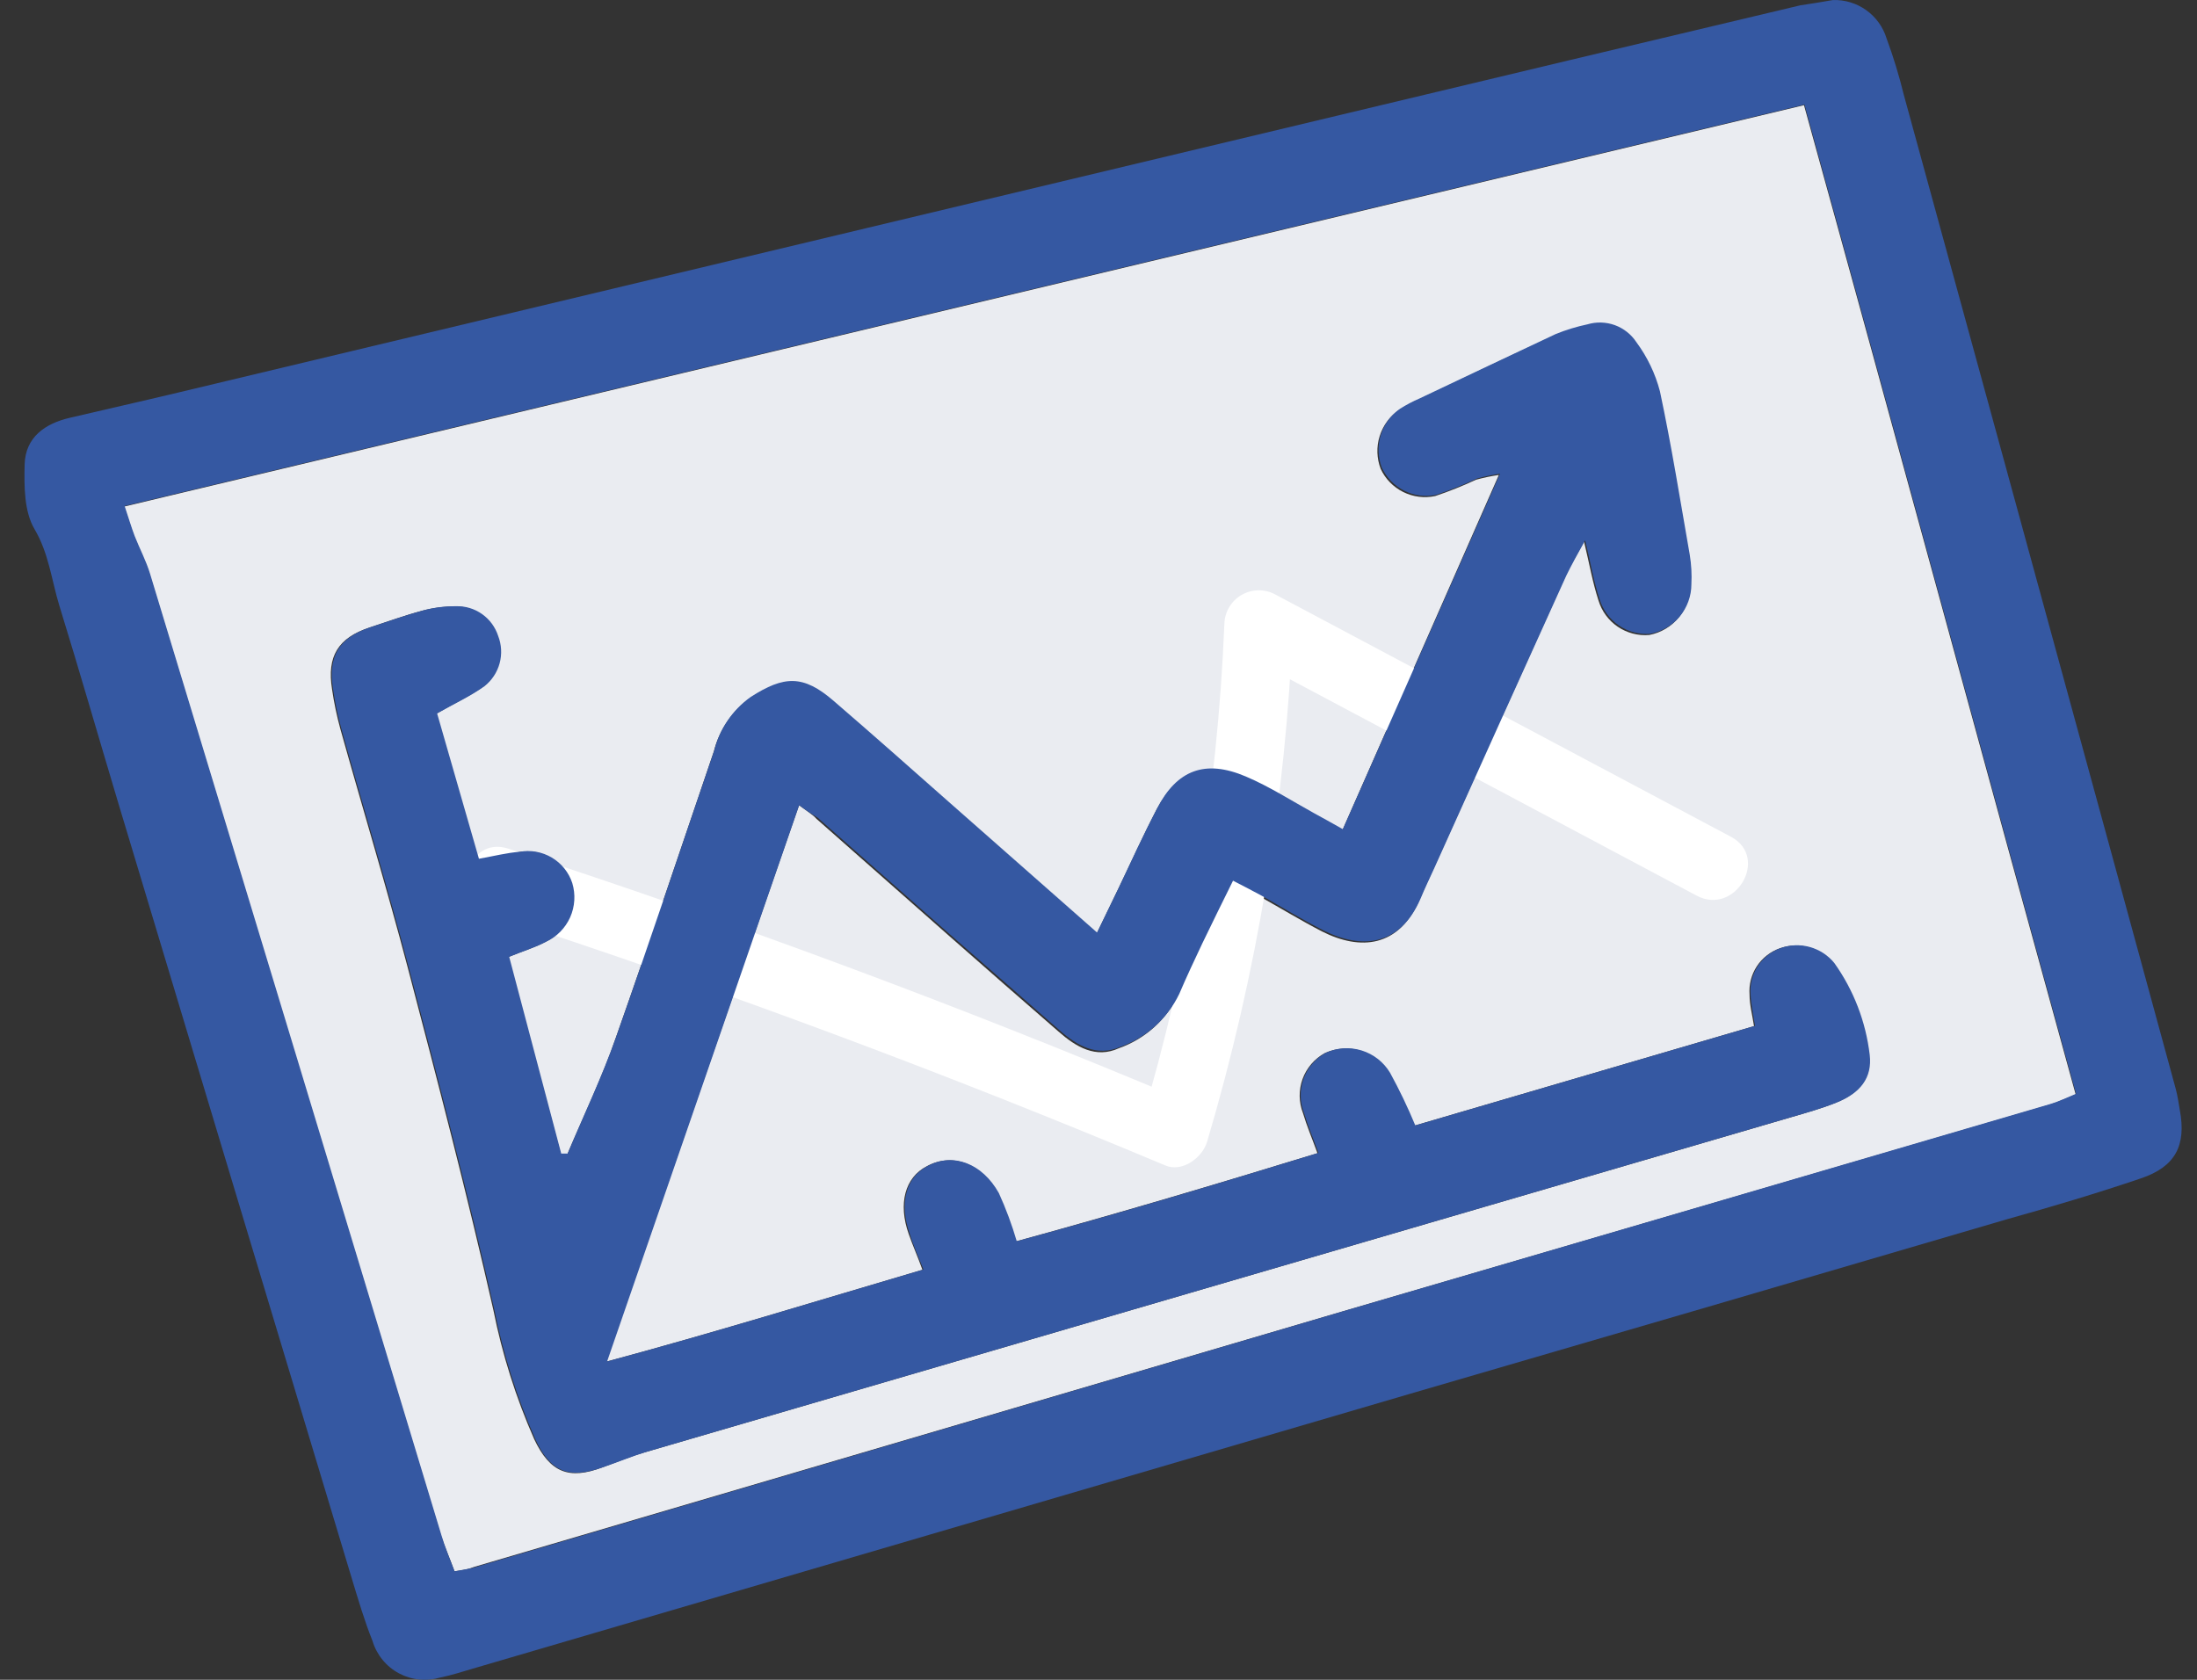
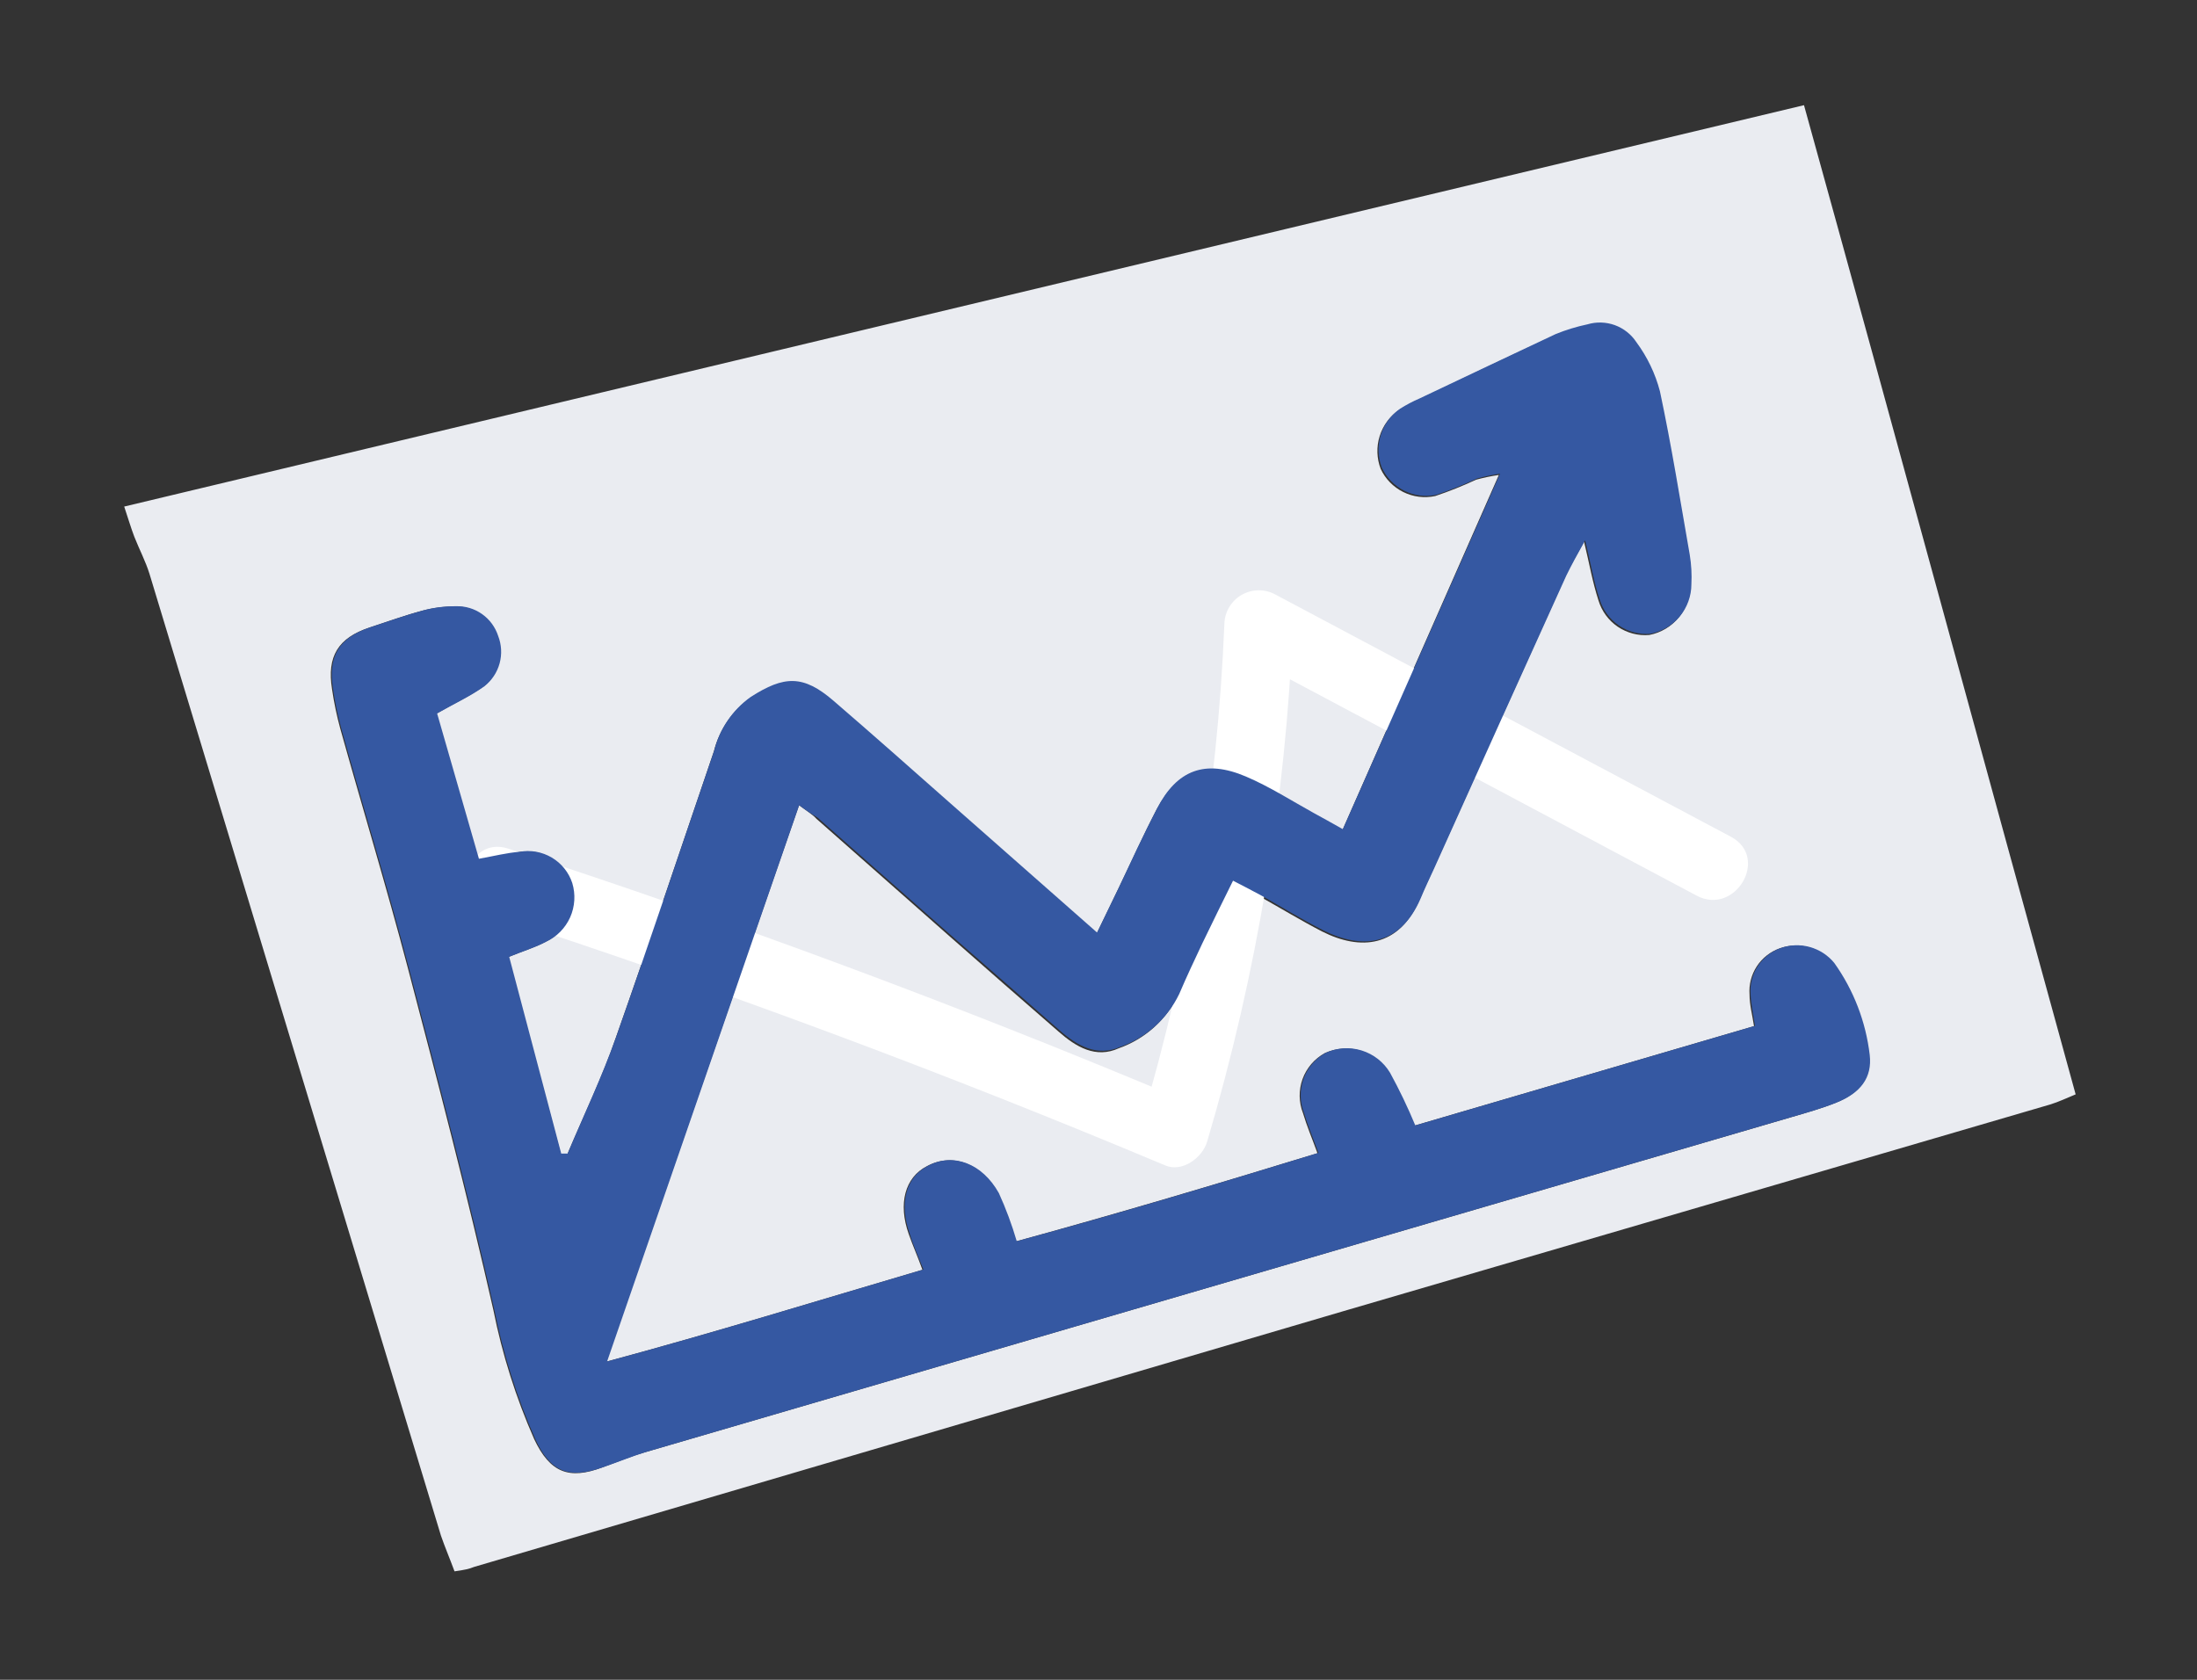
<svg xmlns="http://www.w3.org/2000/svg" width="51" height="39" viewBox="0 0 51 39" fill="none">
  <rect x="0" y="0" width="51" height="39" fill="#333333" stroke="none" />
  <path d="M10.551 36.482C10.434 36.165 10.326 35.916 10.235 35.65C7.981 28.211 5.727 20.769 3.471 13.326C3.379 13.028 3.231 12.75 3.117 12.459C3.041 12.26 2.981 12.055 2.883 11.761L41.877 2.442C43.993 10.078 46.058 17.705 48.183 25.408C47.98 25.49 47.787 25.585 47.585 25.645L31.183 30.442L11.003 36.38C10.896 36.425 10.782 36.45 10.551 36.482ZM18.548 18.695C18.734 18.834 18.864 18.91 18.953 19.011L22.042 21.737C22.88 22.477 23.721 23.21 24.572 23.95C24.979 24.308 25.438 24.583 25.975 24.336C26.577 24.123 27.071 23.681 27.348 23.106C27.515 22.711 27.699 22.325 27.882 21.936C28.113 21.456 28.35 20.988 28.597 20.475C28.869 20.617 29.071 20.719 29.27 20.829C29.745 21.095 30.219 21.383 30.69 21.626C31.582 22.078 32.474 21.996 32.951 20.889C33.052 20.652 33.163 20.422 33.267 20.188C34.29 17.923 35.311 15.659 36.331 13.395C36.445 13.142 36.594 12.902 36.771 12.573C36.9 13.111 36.97 13.522 37.106 13.939C37.181 14.189 37.339 14.405 37.554 14.551C37.77 14.697 38.029 14.765 38.288 14.742C38.555 14.69 38.795 14.548 38.968 14.338C39.141 14.129 39.236 13.866 39.237 13.595C39.248 13.365 39.236 13.135 39.199 12.908C38.978 11.643 38.776 10.379 38.507 9.114C38.399 8.702 38.213 8.315 37.96 7.972C37.84 7.791 37.665 7.652 37.46 7.578C37.256 7.503 37.033 7.496 36.825 7.558C36.574 7.612 36.328 7.687 36.091 7.783C35.028 8.273 33.972 8.779 32.929 9.278C32.771 9.346 32.619 9.427 32.474 9.519C32.26 9.666 32.103 9.881 32.026 10.129C31.949 10.376 31.958 10.642 32.05 10.885C32.158 11.118 32.342 11.307 32.572 11.422C32.801 11.537 33.063 11.57 33.315 11.517C33.638 11.409 33.954 11.282 34.263 11.138C34.438 11.09 34.615 11.053 34.794 11.027L31.164 19.27C30.889 19.116 30.693 19.005 30.494 18.897C29.969 18.61 29.46 18.265 28.913 18.047C27.964 17.645 27.332 17.892 26.851 18.79C26.535 19.4 26.254 20.026 25.956 20.643L25.46 21.671L22.051 18.666C21.15 17.873 20.252 17.085 19.341 16.289C18.639 15.685 18.197 15.7 17.416 16.203C16.996 16.504 16.696 16.945 16.571 17.446C15.816 19.659 15.079 21.873 14.298 24.086C13.982 25.01 13.549 25.898 13.169 26.802H13.02L11.797 22.221C12.113 22.088 12.401 22.006 12.65 21.873C12.9 21.757 13.099 21.555 13.211 21.304C13.324 21.053 13.341 20.77 13.261 20.507C13.179 20.26 13.011 20.051 12.787 19.918C12.563 19.785 12.299 19.737 12.043 19.783C11.727 19.805 11.446 19.881 11.095 19.944L10.124 16.57C10.544 16.33 10.908 16.162 11.224 15.938C11.395 15.803 11.518 15.617 11.575 15.406C11.632 15.196 11.62 14.973 11.54 14.771C11.474 14.565 11.342 14.387 11.166 14.262C10.989 14.138 10.776 14.075 10.56 14.082C10.303 14.08 10.047 14.113 9.798 14.18C9.387 14.29 8.986 14.436 8.578 14.569C7.85 14.809 7.585 15.236 7.708 16.001C7.753 16.312 7.818 16.621 7.901 16.924C8.416 18.765 8.973 20.595 9.46 22.445C10.156 25.092 10.848 27.742 11.452 30.41C11.658 31.443 11.976 32.451 12.401 33.414C12.767 34.189 13.207 34.363 13.982 34.069C14.298 33.955 14.614 33.822 14.949 33.724L41.552 25.946C41.909 25.841 42.266 25.743 42.611 25.604C43.168 25.383 43.44 25.026 43.38 24.5C43.29 23.73 43.007 22.995 42.557 22.363C42.41 22.184 42.212 22.055 41.989 21.993C41.766 21.932 41.529 21.94 41.312 22.018C41.094 22.096 40.907 22.243 40.781 22.436C40.655 22.63 40.596 22.86 40.613 23.09C40.613 23.331 40.679 23.571 40.717 23.824L32.831 26.135C32.658 25.718 32.463 25.311 32.246 24.915C32.098 24.667 31.864 24.482 31.589 24.396C31.313 24.311 31.016 24.33 30.753 24.45C30.514 24.581 30.33 24.795 30.237 25.052C30.144 25.308 30.148 25.59 30.247 25.844C30.336 26.145 30.459 26.433 30.583 26.774C28.252 27.489 25.919 28.181 23.579 28.823C23.467 28.442 23.329 28.069 23.164 27.707C22.782 27.005 22.105 26.758 21.517 27.075C21.008 27.334 20.843 27.944 21.096 28.655C21.188 28.918 21.302 29.171 21.413 29.481C18.956 30.205 16.581 30.939 14.07 31.615L18.548 18.695Z" fill="#EAECF1" />
  <path d="M11.388 21.227C16.688 22.954 21.909 24.898 27.05 27.058C27.448 27.226 27.913 26.875 28.021 26.508C29.18 22.601 29.849 18.565 30.013 14.492L28.824 15.175L39.385 20.794C40.283 21.272 41.083 19.909 40.182 19.428L29.611 13.806C29.491 13.739 29.355 13.704 29.217 13.705C29.079 13.706 28.943 13.743 28.824 13.811C28.704 13.88 28.604 13.979 28.534 14.097C28.463 14.216 28.425 14.351 28.422 14.489C28.262 18.421 27.612 22.317 26.487 26.087L27.461 25.534C22.324 23.373 17.103 21.43 11.799 19.703C10.829 19.387 10.414 20.914 11.379 21.227H11.388Z" fill="white" />
-   <path d="M42.549 0.001C42.825 -0.008 43.097 0.075 43.322 0.236C43.547 0.397 43.713 0.628 43.794 0.892C43.952 1.32 44.085 1.756 44.193 2.198C45.768 7.941 47.339 13.682 48.908 19.422C49.439 21.374 49.971 23.325 50.505 25.275C50.549 25.439 50.574 25.61 50.602 25.778C50.754 26.594 50.498 27.09 49.695 27.359C48.67 27.707 47.63 28.017 46.59 28.307C41.967 29.665 37.343 31.017 32.718 32.364L10.972 38.742C10.726 38.815 10.479 38.894 10.229 38.945C10.07 38.993 9.903 39.01 9.737 38.994C9.571 38.978 9.41 38.929 9.263 38.851C9.116 38.773 8.986 38.666 8.881 38.537C8.775 38.408 8.696 38.26 8.648 38.1C8.458 37.626 8.313 37.13 8.164 36.639C6.356 30.642 4.549 24.642 2.744 18.638C2.286 17.11 1.846 15.577 1.375 14.053C1.195 13.461 1.135 12.851 0.8 12.282C0.559 11.874 0.56 11.286 0.572 10.78C0.591 10.148 1.05 9.831 1.625 9.699C2.457 9.503 3.292 9.316 4.123 9.117L19.424 5.461L36.468 1.389L41.79 0.124C42.043 0.086 42.299 0.045 42.549 0.001ZM10.552 36.481C10.783 36.437 10.896 36.425 11.004 36.393L31.184 30.442L47.595 25.632C47.798 25.572 47.991 25.477 48.193 25.395C46.068 17.692 44.003 10.065 41.888 2.429L2.893 11.748C2.991 12.042 3.051 12.247 3.127 12.447C3.241 12.737 3.39 13.016 3.481 13.313C5.739 20.752 7.994 28.194 10.245 35.637C10.327 35.915 10.435 36.172 10.552 36.481Z" fill="#3558A2" />
  <path d="M18.552 18.695L14.093 31.609C16.604 30.932 18.979 30.198 21.436 29.474C21.312 29.158 21.198 28.911 21.119 28.649C20.866 27.934 21.031 27.324 21.54 27.068C22.128 26.752 22.805 27.014 23.187 27.7C23.352 28.062 23.49 28.435 23.602 28.817C25.942 28.184 28.275 27.482 30.606 26.767C30.482 26.426 30.359 26.135 30.27 25.838C30.171 25.584 30.167 25.302 30.26 25.045C30.353 24.788 30.537 24.575 30.776 24.443C31.039 24.323 31.336 24.304 31.612 24.39C31.887 24.476 32.121 24.66 32.269 24.908C32.486 25.304 32.681 25.712 32.854 26.129L40.74 23.817C40.702 23.564 40.648 23.324 40.636 23.084C40.619 22.853 40.678 22.623 40.804 22.43C40.931 22.236 41.117 22.089 41.334 22.012C41.552 21.934 41.789 21.925 42.012 21.987C42.235 22.049 42.434 22.178 42.58 22.357C43.03 22.988 43.313 23.724 43.403 24.494C43.463 25.019 43.191 25.376 42.634 25.598C42.289 25.737 41.932 25.835 41.575 25.939L14.972 33.718C14.656 33.816 14.34 33.949 14.005 34.062C13.214 34.347 12.775 34.183 12.424 33.408C11.999 32.444 11.681 31.437 11.475 30.404C10.871 27.735 10.179 25.085 9.483 22.439C8.996 20.589 8.439 18.758 7.924 16.918C7.841 16.614 7.776 16.306 7.731 15.994C7.608 15.229 7.873 14.802 8.601 14.562C9.009 14.429 9.41 14.284 9.821 14.173C10.07 14.106 10.326 14.073 10.583 14.075C10.8 14.068 11.012 14.131 11.189 14.256C11.366 14.38 11.497 14.559 11.564 14.764C11.643 14.967 11.655 15.19 11.598 15.4C11.541 15.61 11.418 15.796 11.247 15.931C10.931 16.159 10.568 16.326 10.147 16.564L11.118 19.938C11.475 19.874 11.772 19.798 12.066 19.776C12.322 19.73 12.586 19.778 12.81 19.911C13.034 20.044 13.202 20.253 13.284 20.5C13.364 20.763 13.347 21.047 13.235 21.298C13.122 21.549 12.923 21.751 12.674 21.866C12.424 21.999 12.149 22.081 11.82 22.214L13.028 26.783H13.176C13.556 25.879 13.979 24.991 14.305 24.067C15.086 21.854 15.823 19.64 16.579 17.427C16.704 16.925 17.003 16.485 17.423 16.184C18.204 15.681 18.647 15.665 19.349 16.27C20.259 17.054 21.157 17.851 22.058 18.647L25.467 21.651L25.964 20.624C26.261 19.991 26.542 19.381 26.859 18.771C27.323 17.873 27.975 17.626 28.92 18.028C29.47 18.262 29.98 18.59 30.501 18.878C30.701 18.986 30.896 19.096 31.172 19.251L34.821 10.998C34.642 11.024 34.464 11.061 34.289 11.109C33.981 11.253 33.664 11.38 33.341 11.488C33.09 11.542 32.828 11.508 32.598 11.393C32.368 11.278 32.184 11.089 32.076 10.856C31.984 10.614 31.976 10.348 32.052 10.1C32.129 9.852 32.287 9.638 32.5 9.49C32.645 9.398 32.797 9.318 32.955 9.25C34.014 8.75 35.071 8.244 36.117 7.754C36.355 7.658 36.6 7.583 36.851 7.53C37.059 7.468 37.282 7.475 37.487 7.549C37.691 7.624 37.866 7.762 37.986 7.944C38.239 8.286 38.425 8.673 38.533 9.085C38.802 10.35 39.004 11.615 39.225 12.88C39.262 13.107 39.275 13.336 39.263 13.566C39.263 13.838 39.167 14.1 38.995 14.31C38.822 14.519 38.581 14.662 38.315 14.714C38.055 14.736 37.796 14.669 37.581 14.522C37.365 14.376 37.207 14.16 37.132 13.911C36.996 13.506 36.927 13.082 36.797 12.545C36.62 12.861 36.481 13.114 36.358 13.367C35.333 15.629 34.312 17.893 33.293 20.159C33.186 20.393 33.075 20.624 32.977 20.861C32.5 21.968 31.608 22.05 30.716 21.598C30.233 21.354 29.768 21.066 29.297 20.801C29.097 20.69 28.895 20.589 28.623 20.447C28.376 20.946 28.139 21.427 27.908 21.907C27.725 22.296 27.542 22.682 27.374 23.077C27.097 23.653 26.604 24.095 26.002 24.307C25.464 24.541 25.006 24.279 24.598 23.922C23.76 23.185 22.919 22.451 22.068 21.708L18.979 18.983C18.855 18.91 18.738 18.834 18.552 18.695Z" fill="#3558A2" />
</svg>